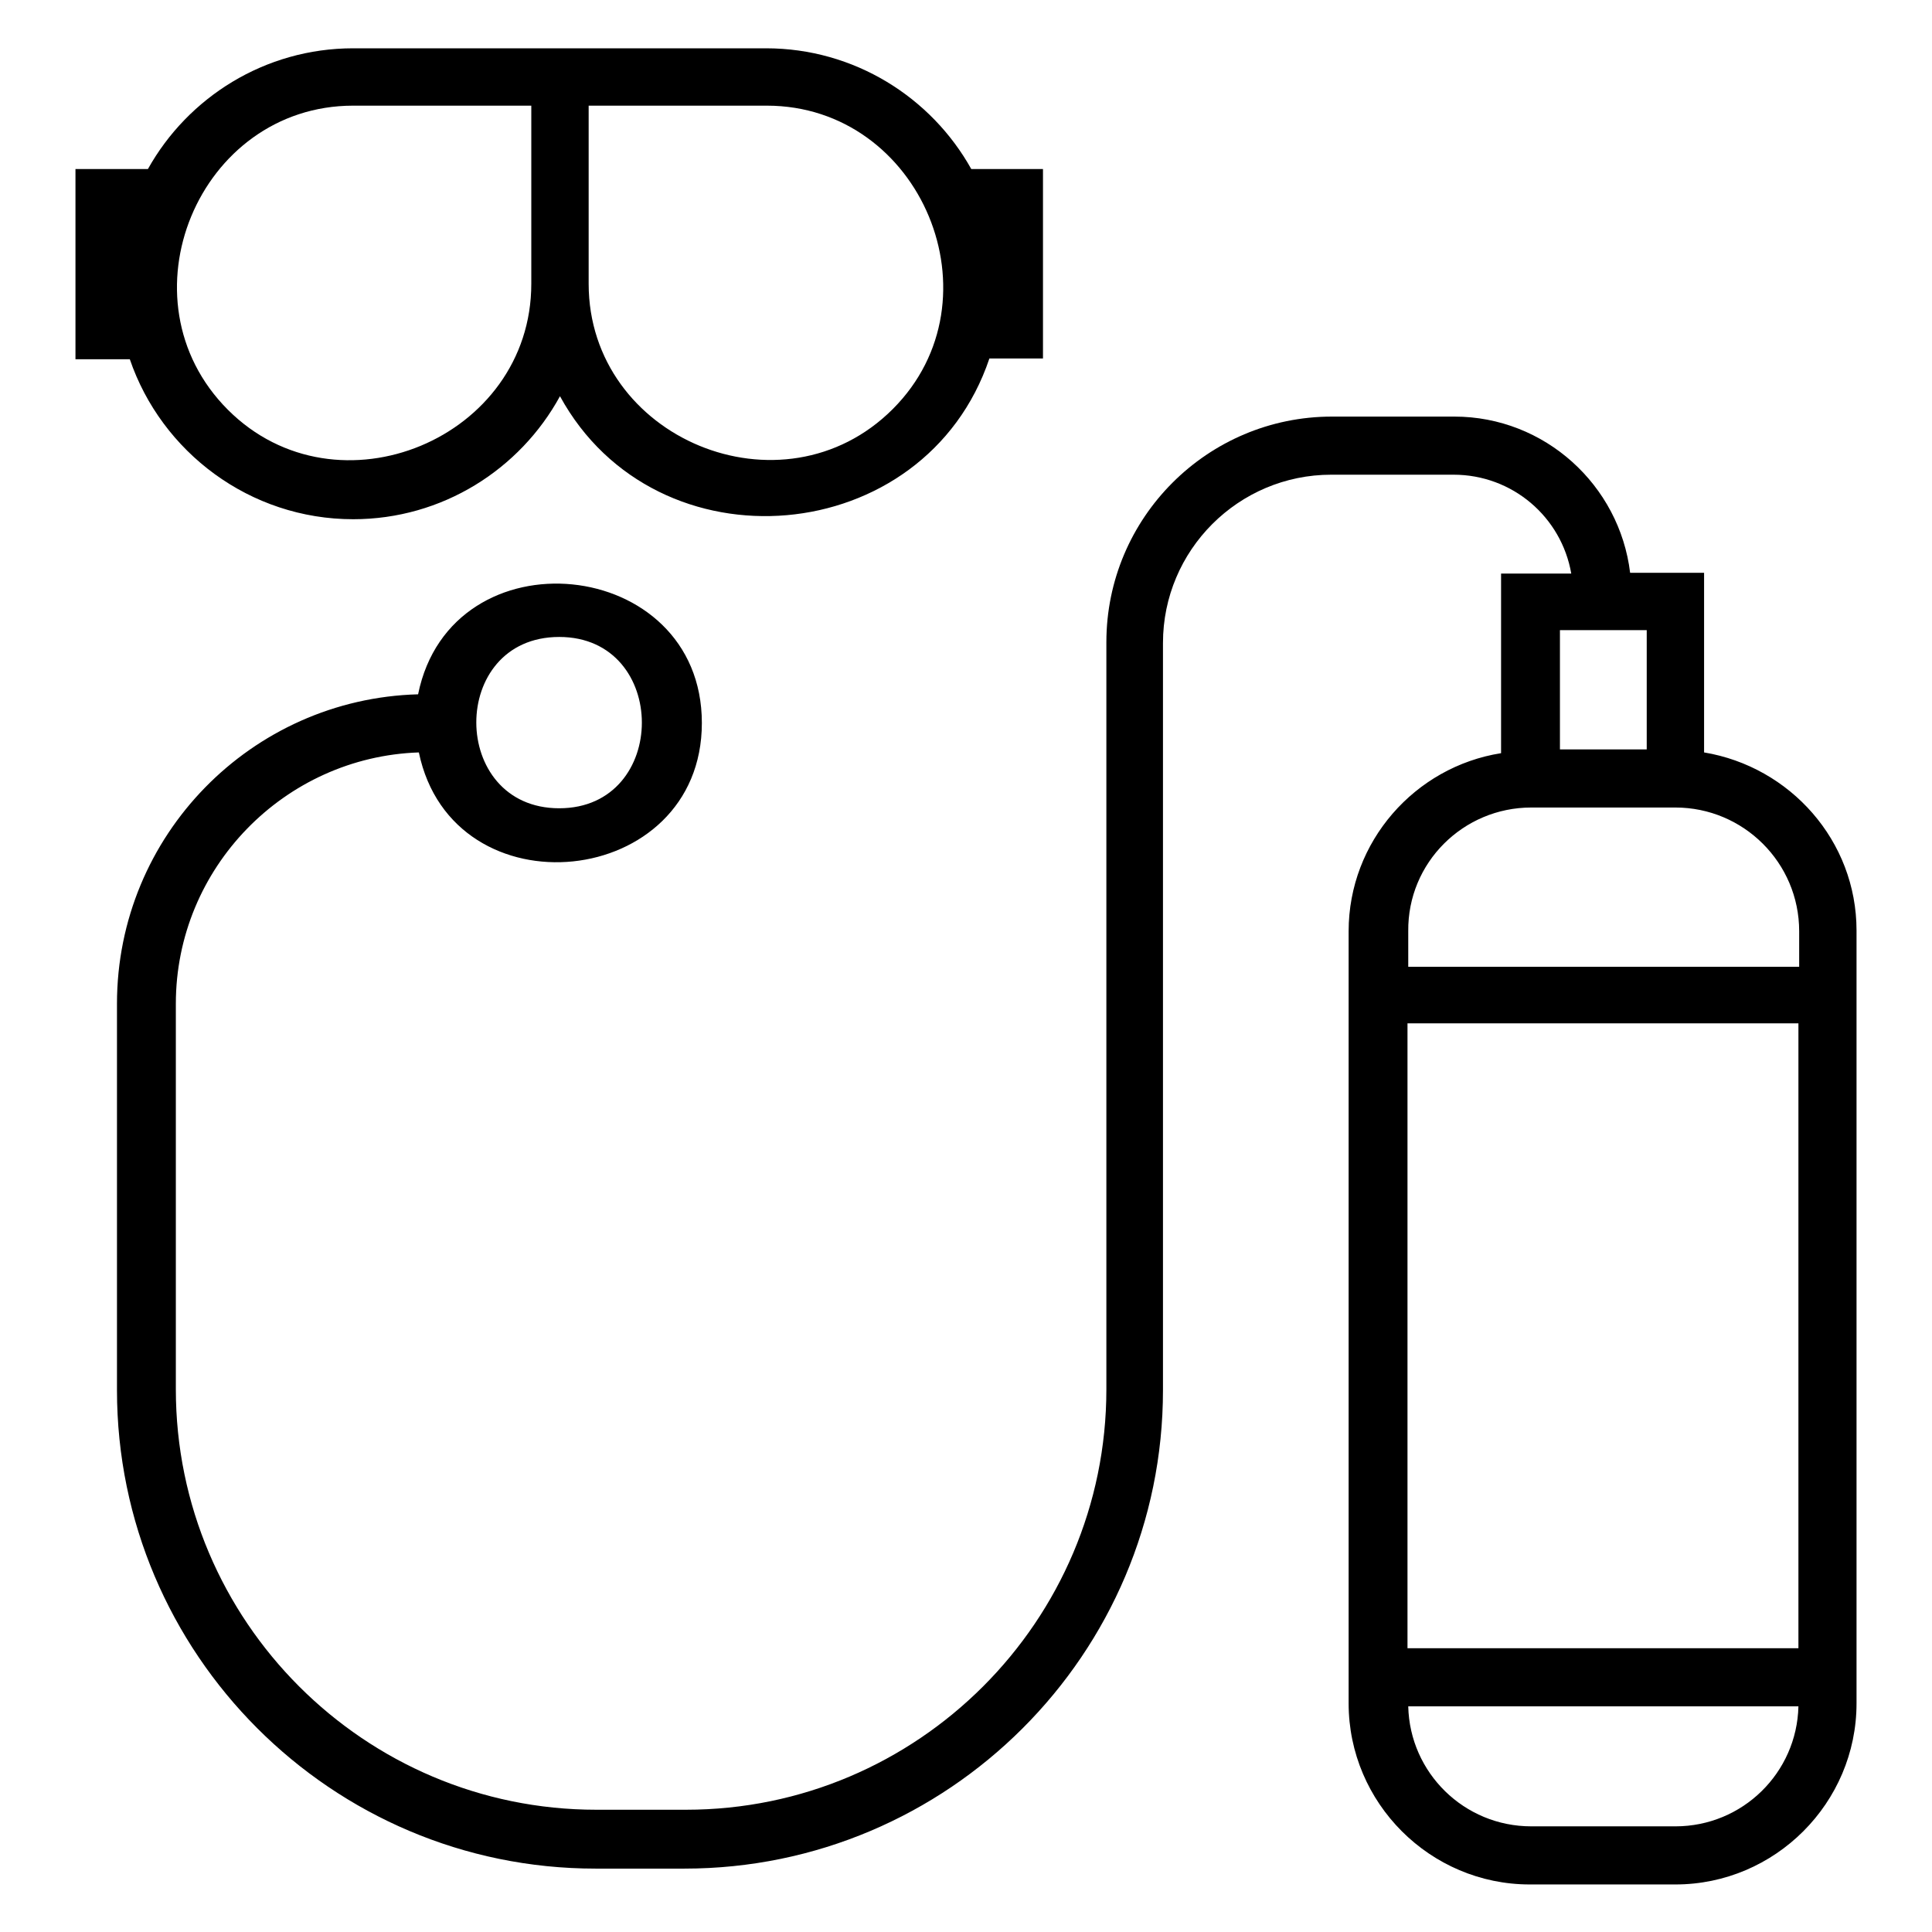
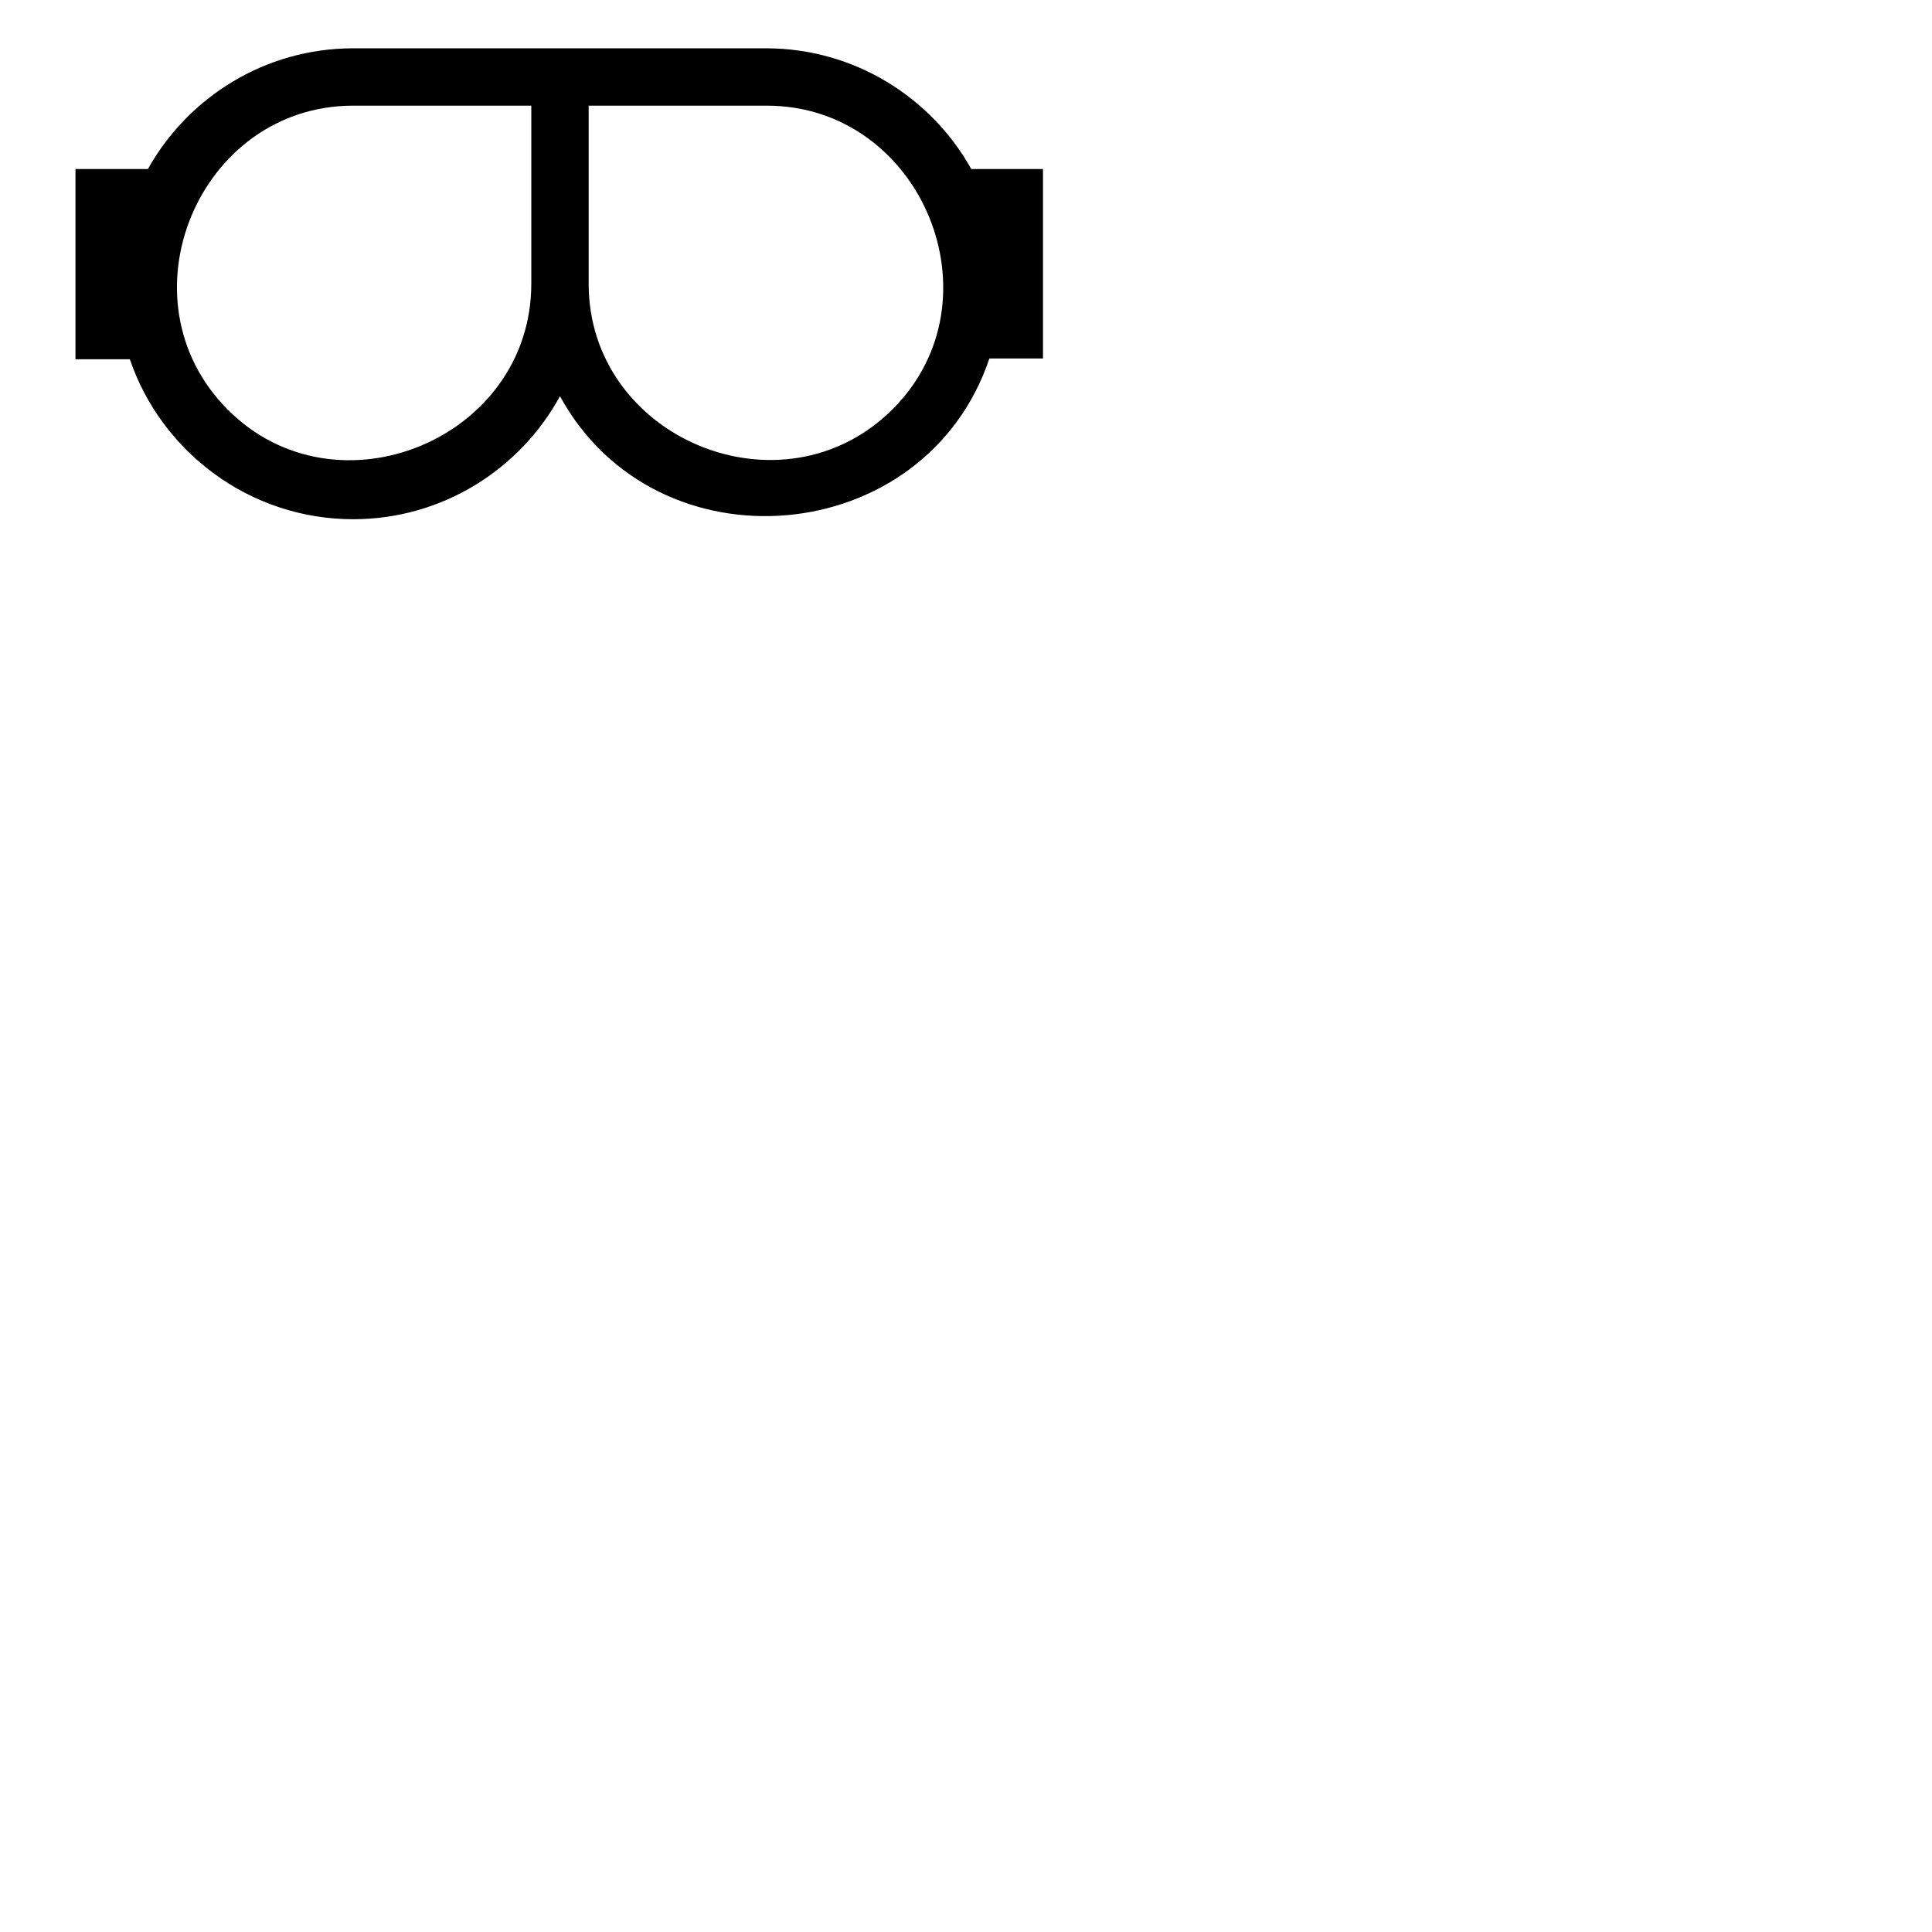
<svg xmlns="http://www.w3.org/2000/svg" version="1.1" x="0px" y="0px" viewBox="0 0 256 256" enable-background="new 0 0 256 256" xml:space="preserve">
  <g>
    <g>
-       <path fill="#000000" d="M225.8,99.7V75.9H216c-1.4-11.6-11.3-20.7-23.3-20.7h-16.2c-16.5,0-29.9,13.4-29.9,29.9v99c0,30.7-25,55.7-55.7,55.7H79c-30.7,0-55.7-25-55.7-55.7V133c0-18,14.4-32.7,32.2-33.3C60,121.3,93,117.9,93,95.8c0-22.2-33.2-25.5-37.6-3.8c-22.1,0.6-39.9,18.7-39.9,41v51.2c0,34.9,28.4,63.4,63.4,63.4h11.8c34.9,0,63.4-28.4,63.4-63.4v-99c0-12.3,10-22.3,22.3-22.3h16.2c7.8,0,14.3,5.6,15.6,13.1h-9.3v23.8c-11.4,1.8-20.2,11.7-20.2,23.6v102.3c0,13.2,10.8,24,24,24H222c13.2,0,24-10.8,24-24V123.3C246,111.4,237.2,101.6,225.8,99.7z M74.1,84.4c14.6,0,14.6,22.7,0,22.7C59.5,107.1,59.4,84.4,74.1,84.4z M206.7,83.5h11.5v15.8h-11.5V83.5z M202.9,107H222c9,0,16.4,7.3,16.4,16.4v4.7h-51.8v-4.7C186.5,114.3,193.9,107,202.9,107z M186.5,218.4v-82.8h51.8v82.8H186.5L186.5,218.4z M222,242h-19.1c-8.9,0-16.1-7.1-16.3-15.9h51.7C238.1,234.9,230.9,242,222,242z" />
      <path fill="#000000" d="M46.8,68.8c11.8,0,22.1-6.6,27.4-16.3c12.8,23.4,48.4,20.3,56.9-5h7.1V22.4h-9.5c-5.3-9.5-15.5-16-27.2-16H78h-7.6H46.8c-11.7,0-21.9,6.5-27.2,16H10v25.2h7.2C21.4,59.9,33.1,68.8,46.8,68.8z M78,14h23.6c20.5,0,31.2,25.7,16.7,40.2C103.7,68.8,78,58.1,78,37.6V14z M46.8,14h23.6v23.6c0,20.5-25.7,31.2-40.2,16.7C15.6,39.7,26.3,14,46.8,14z" />
    </g>
  </g>
</svg>